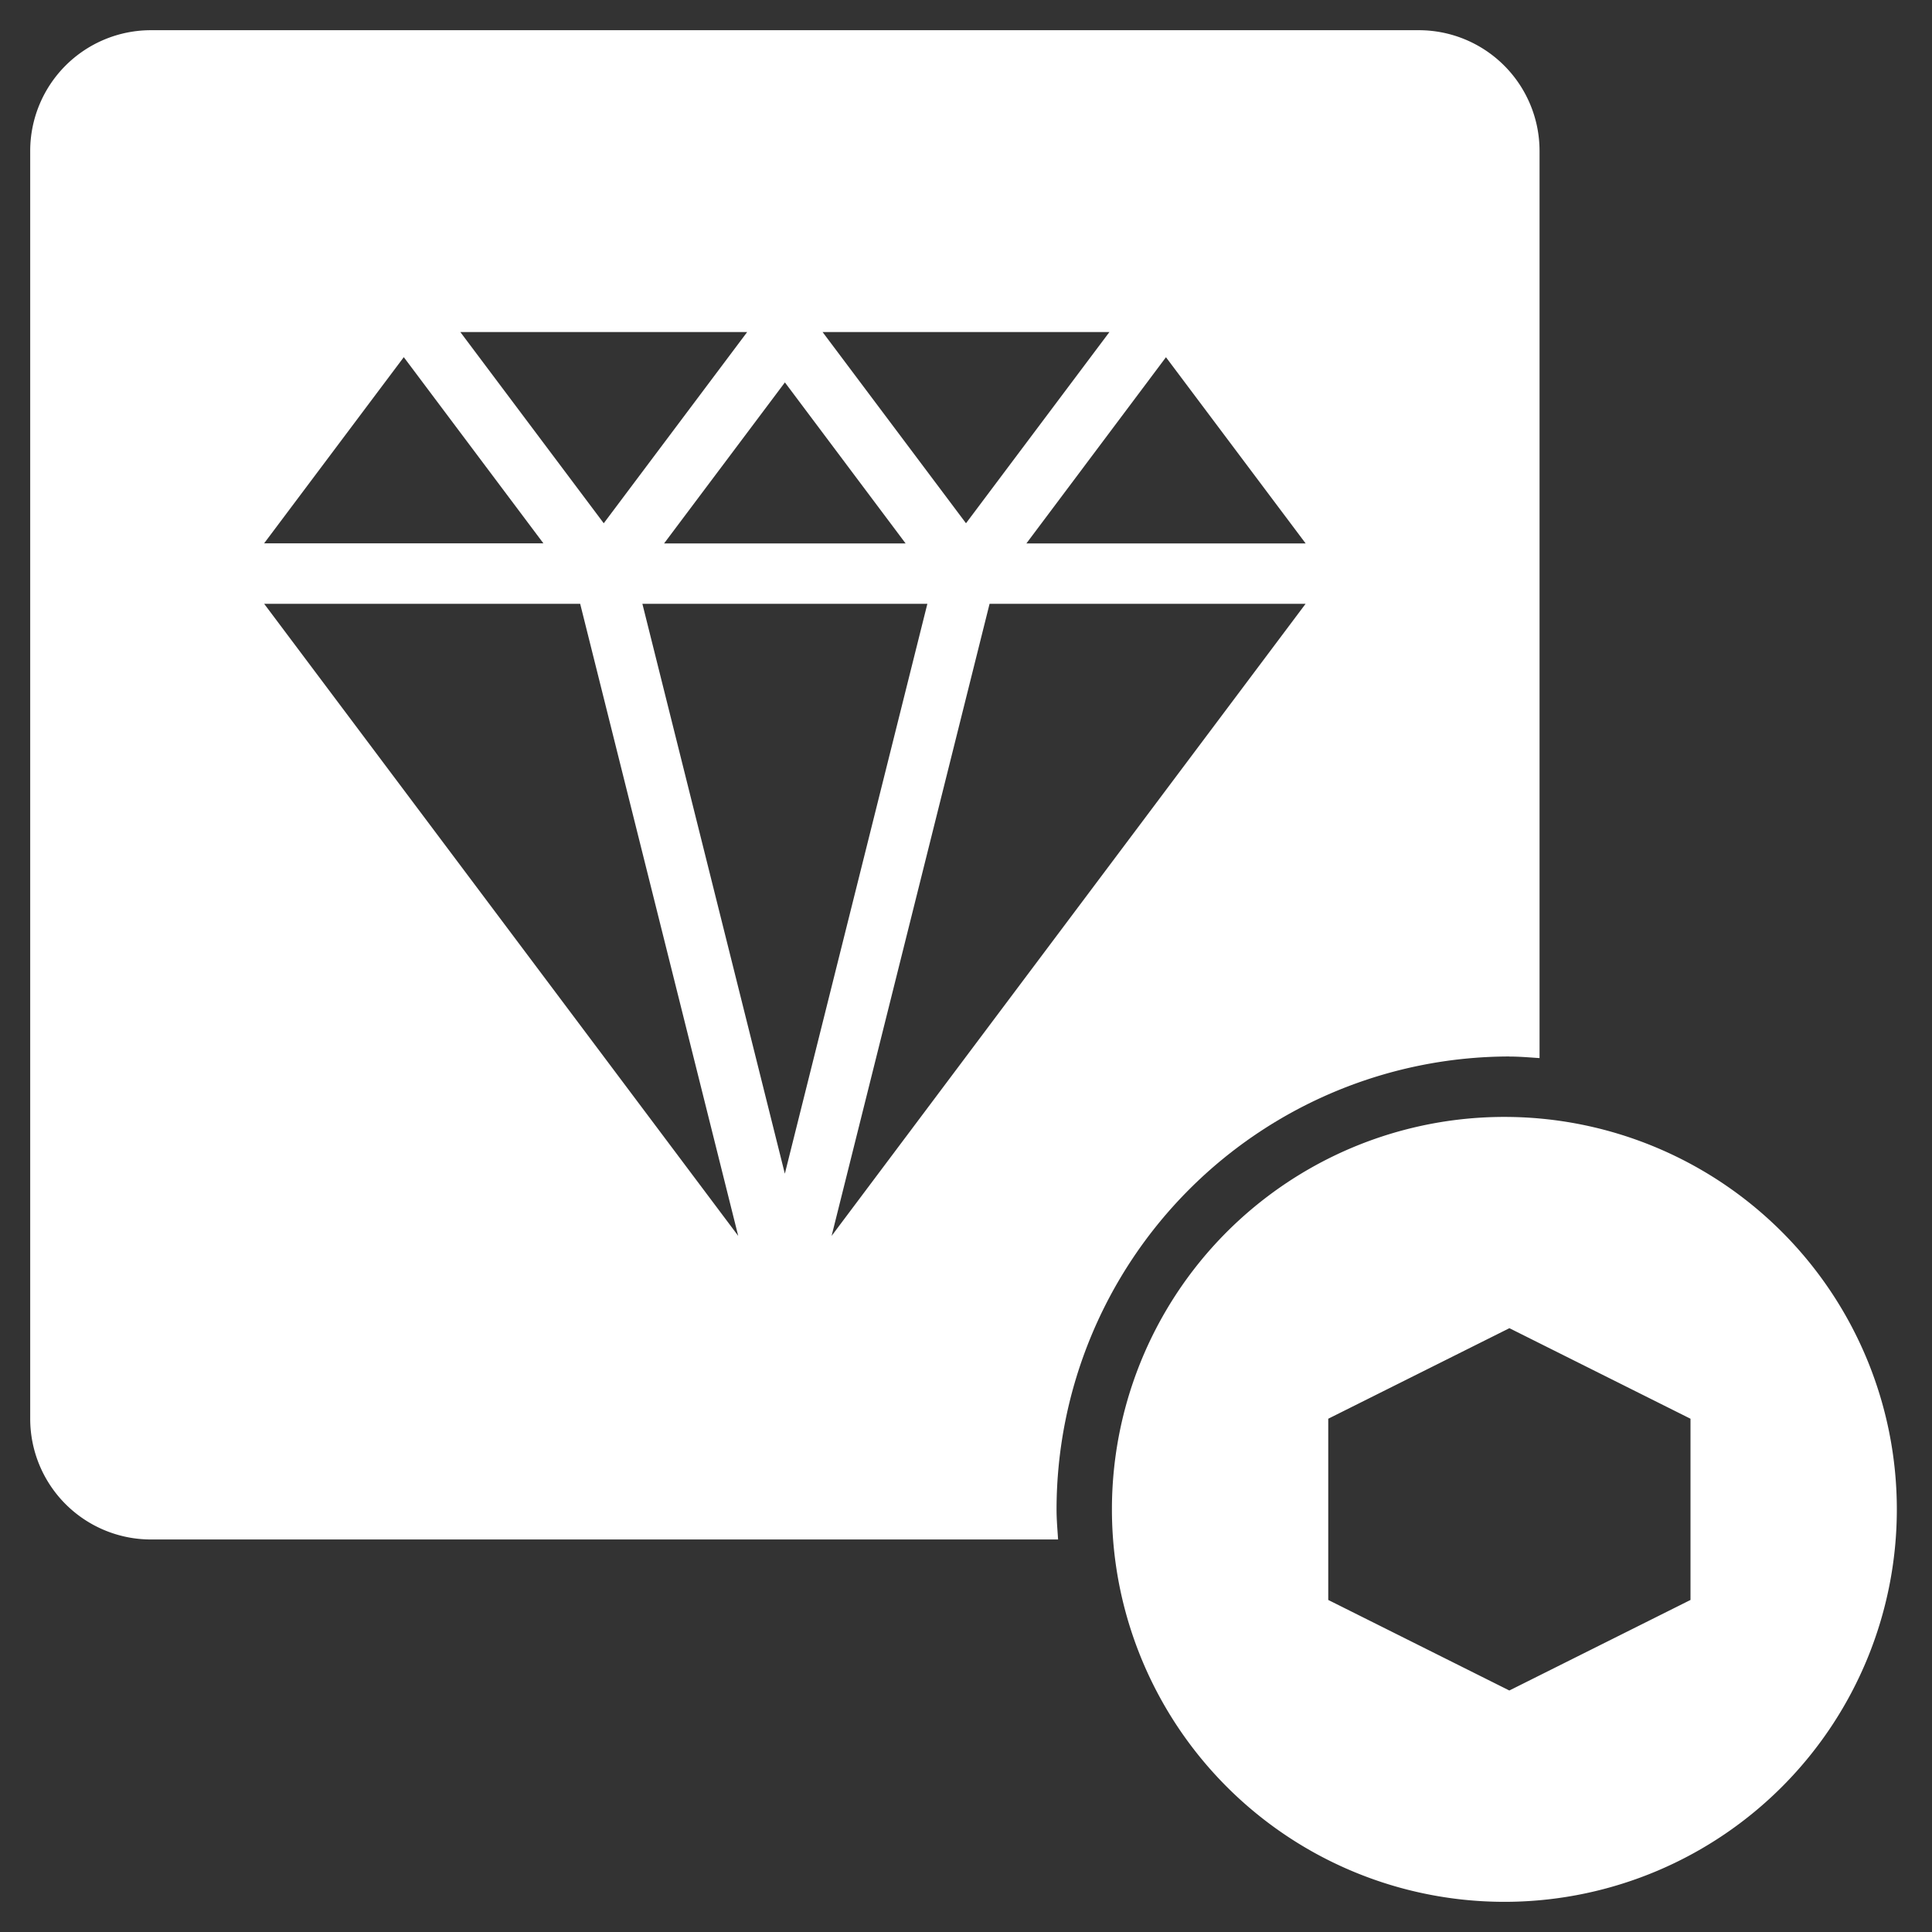
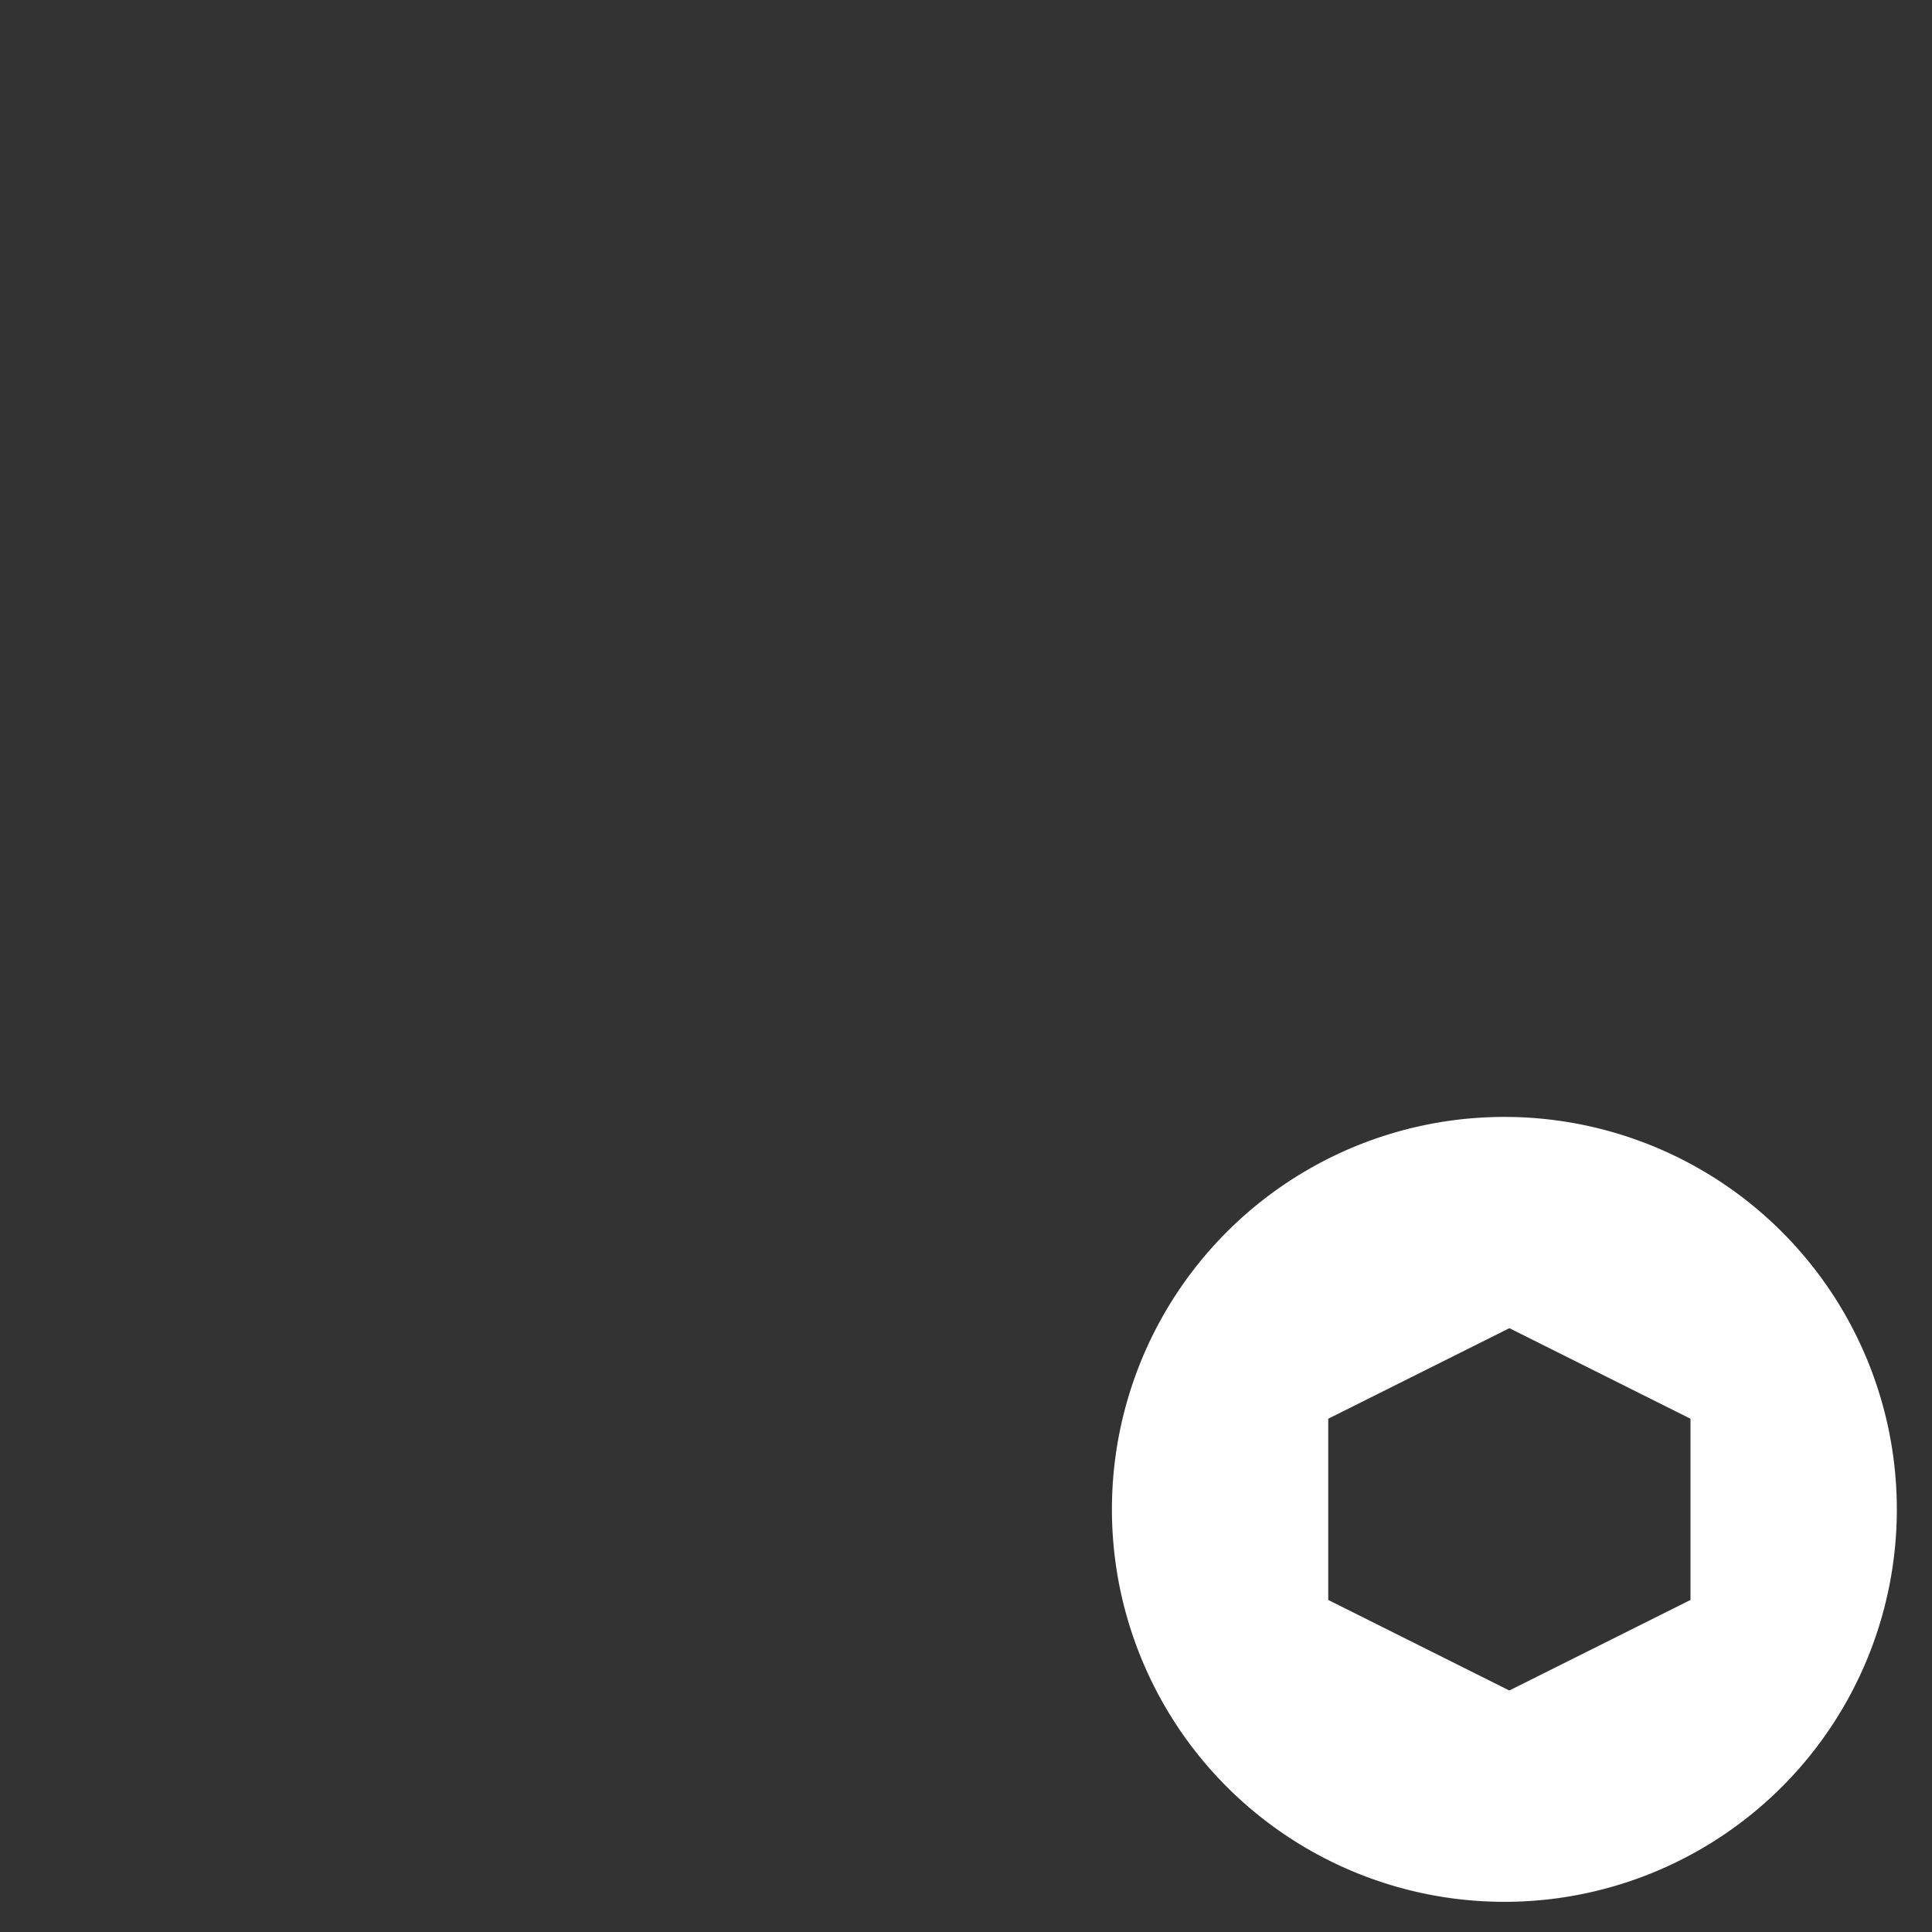
<svg xmlns="http://www.w3.org/2000/svg" width="30" height="30" viewBox="0 0 30 30" fill="none">
  <rect x="0" y="0" width="30" height="30" fill="#333333" stroke="none" />
  <g clip-path="url(#h6ofk7s2ba)" fill="#fff">
    <path d="M23.438 17.344a6.094 6.094 0 1 0 0 12.187 6.094 6.094 0 0 0 0-12.187zm2.812 7.5-2.813 1.406-2.812-1.406V22.03l2.813-1.406 2.812 1.406v2.813z" />
-     <path d="M23.438 16.406c.158 0 .313.014.468.024V2.344A1.875 1.875 0 0 0 22.031.469H2.344A1.875 1.875 0 0 0 .469 2.344V22.03a1.875 1.875 0 0 0 1.875 1.875H16.43c-.01-.155-.024-.31-.024-.468a7.04 7.04 0 0 1 7.032-7.032zm-3.165-7.968h-4.335l2.167-2.891 2.168 2.89zm-3.046-3.282L15 8.125l-2.227-2.969h4.454zm-3.165 3.282h-3.75l1.876-2.5 1.874 2.5zm-2.46-3.282L9.375 8.125 7.148 5.156h4.454zm-5.332.39 2.168 2.891H4.101l2.168-2.89zM4.102 9.376h4.907l2.454 9.815-7.361-9.815zm5.873 0H14.4l-2.213 8.849-2.212-8.849zm5.391 0h4.907l-7.36 9.815 2.453-9.815z" />
  </g>
  <defs>
    <clipPath id="h6ofk7s2ba">
      <path fill="#fff" d="M0 0h30v30H0z" />
    </clipPath>
  </defs>
</svg>